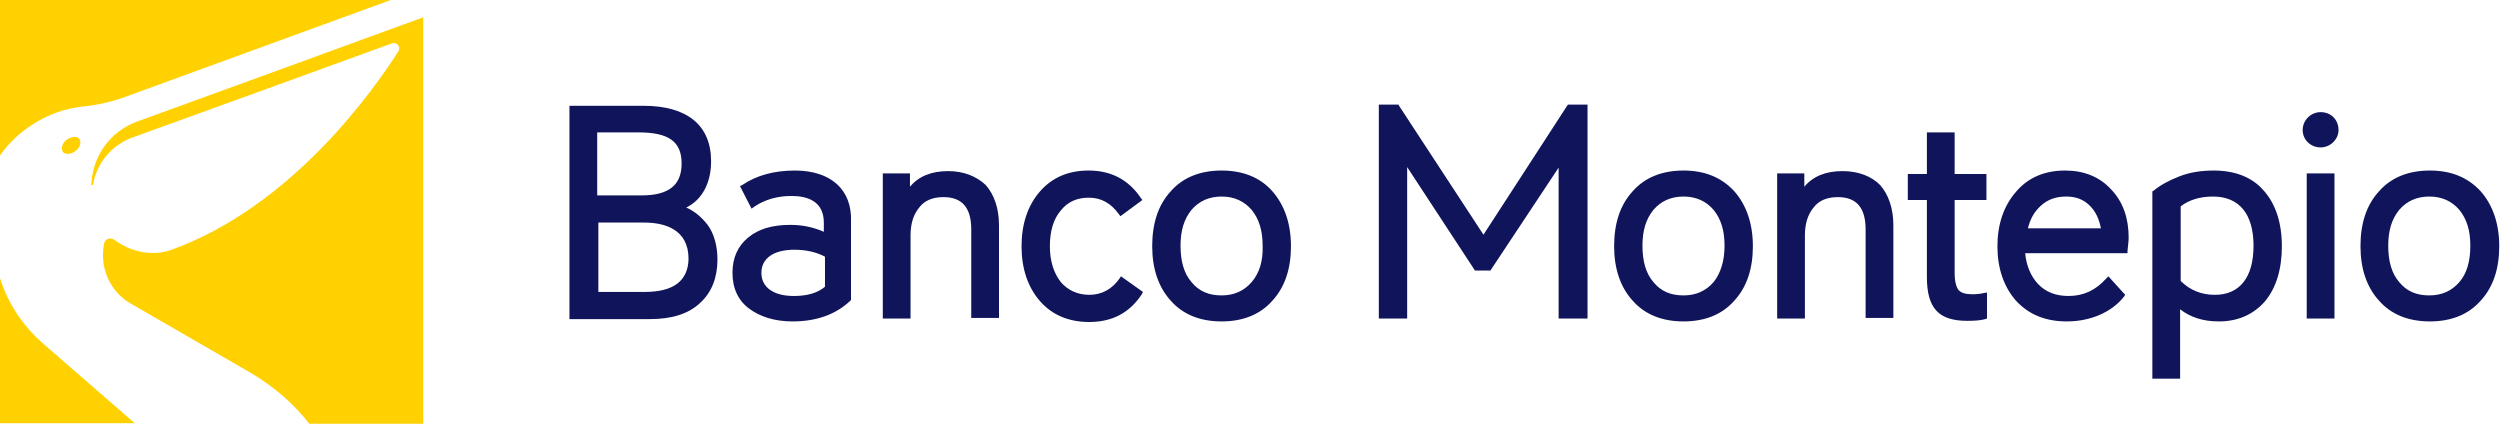
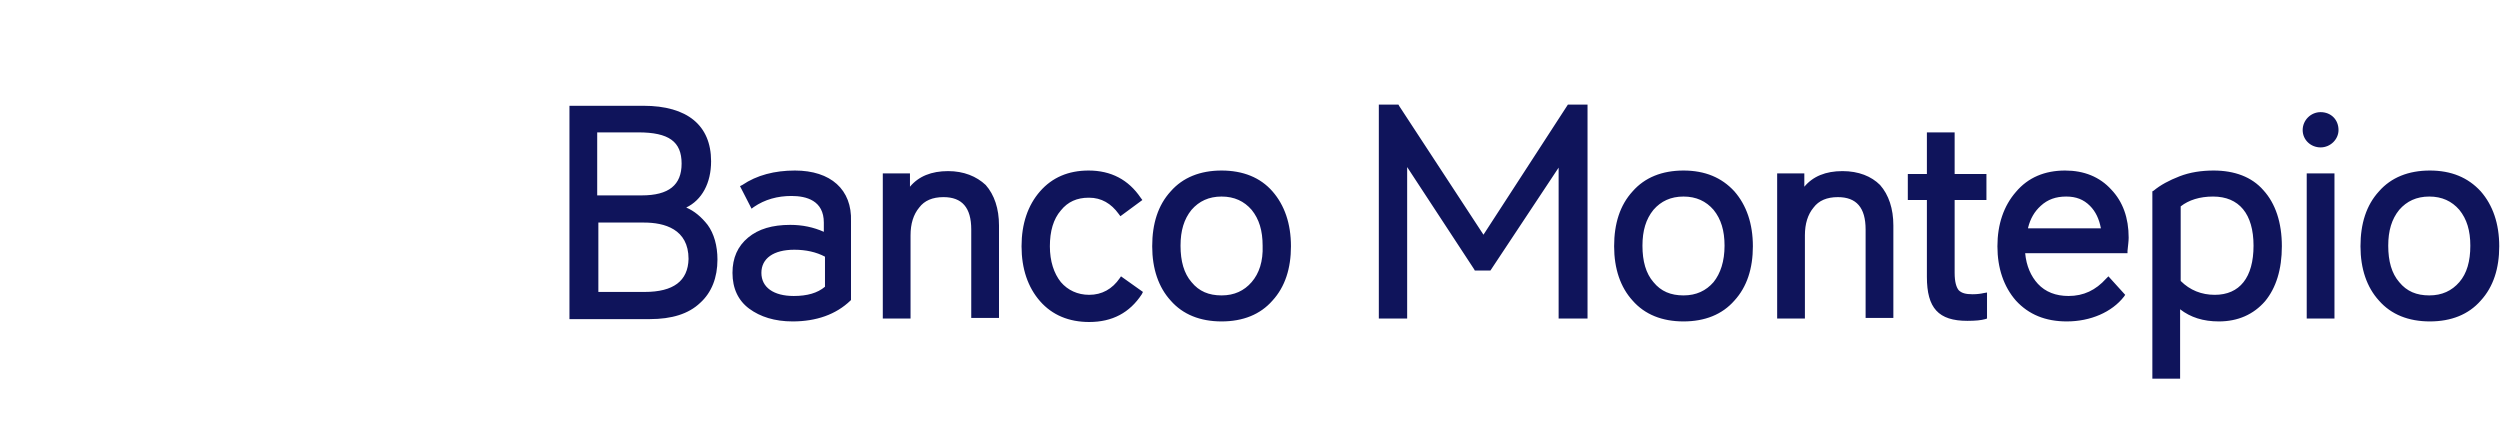
<svg xmlns="http://www.w3.org/2000/svg" xmlns:ns1="http://sodipodi.sourceforge.net/DTD/sodipodi-0.dtd" xmlns:ns2="http://www.inkscape.org/namespaces/inkscape" version="1.1" id="Layer_1" x="0px" y="0px" viewBox="0 0 432 73.249" xml:space="preserve" ns1:docname="Mlogo-dark.svg" width="432" height="73.249" ns2:version="0.92.4 (5da689c313, 2019-01-14)" ns2:export-filename="E:\_Git\MontepioImoveis\MontepioImoveis\Themes\Global\Images\Logos\Mlogo-dark.png" ns2:export-xdpi="96" ns2:export-ydpi="96">
  <defs id="defs13" />
  <ns1:namedview pagecolor="#ffffff" bordercolor="#666666" borderopacity="1" objecttolerance="10" gridtolerance="10" guidetolerance="10" ns2:pageopacity="0.51372549" ns2:pageshadow="2" ns2:window-width="1360" ns2:window-height="706" id="namedview11" showgrid="false" ns2:zoom="1.05" ns2:cx="89.930971" ns2:cy="151.13697" ns2:window-x="-8" ns2:window-y="-8" ns2:window-maximized="1" ns2:current-layer="Layer_1" />
  <style type="text/css" id="style2">
	.st0{fill:#FFFFFF;}
</style>
  <g id="g9" transform="matrix(0.999,0,0,0.999,0,-7.395)">
-     <path class="st0" d="m 11.5,31.6 c -0.8,0.6 -1,1.6 -0.6,2.1 0.4,0.5 1.4,0.4 2.2,-0.2 0.8,-0.6 1,-1.6 0.6,-2.1 -0.4,-0.5 -1.4,-0.4 -2.2,0.2 z M 9.7,26.9 c 1.6,-0.6 3.2,-0.9 4.8,-1.1 2.2,-0.2 4.4,-0.7 6.5,-1.4 L 67.6,7.4 H 0 V 34.3 C 2.3,31 5.7,28.4 9.7,26.9 Z m 14.1,1.5 c -4.8,1.7 -7.8,6.1 -8,10.9 0,0.2 0.3,0.2 0.3,0 0.6,-3.5 3,-6.6 6.5,-8 0.1,0 45.2,-16.4 45.2,-16.4 0.8,-0.3 1.6,0.6 1.1,1.4 C 64.6,23 50.6,43 29.7,50.6 26.4,51.8 22.6,51 19.8,48.9 19.1,48.4 18.1,48.7 18,49.6 c -0.8,3.9 0.9,8.2 4.6,10.3 l 20.6,11.9 c 4.1,2.4 7.6,5.4 10.3,8.9 H 73.2 V 10.4 c 0,0 -49.3,18 -49.4,18 z M 0,55.5 V 80.6 H 23.3 L 7.3,66.7 C 3.8,63.6 1.3,59.7 0,55.5 Z" id="path5" ns2:connector-curvature="0" style="fill:#ffd100;fill-opacity:1" />
    <path class="st0" d="m 137.5,36.9 c -3.5,0 -6.6,0.8 -9.1,2.5 l -0.4,0.2 2,3.9 0.4,-0.3 c 1.9,-1.3 4.1,-1.9 6.5,-1.9 2.6,0 5.6,0.8 5.6,4.6 v 1.6 c -1.8,-0.8 -3.7,-1.2 -5.8,-1.2 -3.1,0 -5.5,0.7 -7.3,2.2 -1.8,1.5 -2.7,3.5 -2.7,6.1 0,2.7 1,4.8 2.9,6.2 1.9,1.4 4.4,2.2 7.5,2.2 4.1,0 7.5,-1.2 10,-3.6 l 0.1,-0.1 V 45.7 c 0.2,-5.5 -3.5,-8.8 -9.7,-8.8 z m 5.2,20.1 c -1.3,1.1 -3.1,1.6 -5.4,1.6 -3.5,0 -5.6,-1.5 -5.6,-4 0,-2.5 2.1,-4 5.7,-4 2,0 3.8,0.4 5.3,1.2 z m 51,-1.5 c -1.3,1.9 -3.1,2.9 -5.3,2.9 -2,0 -3.7,-0.8 -4.9,-2.2 -1.2,-1.5 -1.9,-3.6 -1.9,-6.2 0,-2.6 0.6,-4.7 1.9,-6.2 1.2,-1.5 2.8,-2.2 4.8,-2.2 h 0.1 c 2.1,0 3.8,1 5.1,2.8 l 0.3,0.4 3.8,-2.8 -0.3,-0.4 c -2.1,-3.1 -5.1,-4.7 -9,-4.7 -3.5,0 -6.3,1.2 -8.4,3.6 -2.1,2.4 -3.2,5.6 -3.2,9.5 0,3.9 1.1,7.1 3.2,9.5 2.1,2.4 5,3.6 8.5,3.6 4,0 7,-1.6 9.1,-4.8 l 0.2,-0.4 -3.8,-2.7 z M 401.4,26.8 c -1.7,0 -3.1,1.4 -3.1,3.1 0,1.7 1.4,3 3.1,3 1.7,0 3.1,-1.4 3.1,-3 0,-1.8 -1.3,-3.1 -3.1,-3.1 z M 164,37 c -2.9,0 -5.1,0.9 -6.6,2.7 v -2.3 h -4.7 v 25.1 h 4.8 V 48.1 c 0,-2 0.5,-3.6 1.5,-4.8 0.9,-1.2 2.3,-1.8 4.2,-1.8 3.2,0 4.8,1.8 4.8,5.6 v 15.3 h 4.8 v -16 c 0,-2.9 -0.8,-5.3 -2.3,-7 C 168.9,37.9 166.7,37 164,37 Z m 265.1,3.5 c -2.2,-2.4 -5.1,-3.6 -8.8,-3.6 -3.7,0 -6.7,1.2 -8.8,3.6 -2.2,2.4 -3.2,5.6 -3.2,9.5 0,3.9 1.1,7.1 3.2,9.4 2.1,2.4 5.1,3.6 8.8,3.6 3.7,0 6.7,-1.2 8.8,-3.6 2.2,-2.4 3.2,-5.6 3.2,-9.4 0,-3.9 -1.1,-7.1 -3.2,-9.5 z m -3.7,15.7 c -1.3,1.5 -3,2.3 -5.2,2.3 -2.2,0 -3.9,-0.7 -5.2,-2.3 -1.3,-1.5 -1.9,-3.6 -1.9,-6.3 0,-2.6 0.6,-4.6 1.9,-6.2 1.3,-1.5 3,-2.3 5.2,-2.3 2.2,0 3.9,0.8 5.2,2.3 1.3,1.6 1.9,3.6 1.9,6.2 0,2.7 -0.6,4.8 -1.9,6.3 z M 118.7,43.3 c 2.7,-1.3 4.3,-4.2 4.3,-8 0,-6.2 -4.1,-9.6 -11.7,-9.6 H 98.5 v 36.9 h 13.9 c 3.8,0 6.7,-0.9 8.7,-2.8 2,-1.8 3,-4.4 3,-7.5 0,-2.4 -0.6,-4.5 -1.7,-6 -1.1,-1.4 -2.3,-2.4 -3.7,-3 z m -15.3,-13 h 7 c 5.3,0 7.5,1.6 7.5,5.4 0,3.7 -2.2,5.5 -6.9,5.5 h -7.7 V 30.3 Z m 8.1,27.6 h -8 v -12 h 7.9 c 3.5,0 7.7,1.1 7.7,6.3 -0.1,3.8 -2.6,5.7 -7.6,5.7 z m 229.7,0.4 c -1.2,0 -1.9,-0.2 -2.4,-0.7 -0.4,-0.5 -0.7,-1.4 -0.7,-3 V 42 h 5.5 v -4.5 h -5.5 v -7.2 h -4.8 v 7.2 H 330 V 42 h 3.3 v 13.3 c 0,5.4 2,7.6 7,7.6 1.4,0 2.4,-0.1 3.1,-0.3 l 0.3,-0.1 V 58 l -0.6,0.1 c -0.4,0.1 -1.1,0.2 -1.9,0.2 z m 16,-21.4 c -3.5,0 -6.4,1.2 -8.5,3.7 -2.1,2.4 -3.2,5.6 -3.2,9.4 0,3.8 1.1,7 3.2,9.4 2.2,2.4 5.1,3.6 8.8,3.6 4.1,0 7.8,-1.6 9.9,-4.3 l 0.2,-0.3 -2.9,-3.2 -0.4,0.4 c -1.8,2 -3.9,3 -6.5,3 -2.2,0 -4,-0.7 -5.3,-2.1 -1.2,-1.3 -2,-3.1 -2.2,-5.3 H 368 v -0.4 c 0.1,-1 0.2,-1.7 0.2,-2.3 0,-3.4 -1,-6.2 -3,-8.3 -2,-2.2 -4.7,-3.3 -8,-3.3 z m -6.4,9.9 c 0.4,-1.6 1.1,-2.8 2.2,-3.8 1.2,-1.1 2.6,-1.6 4.4,-1.6 1.7,0 3,0.5 4.1,1.6 1,1 1.6,2.3 1.9,3.9 h -12.6 z m 32.1,-9.9 c -2.1,0 -4.1,0.3 -5.9,1 -1.8,0.7 -3.3,1.5 -4.5,2.5 l -0.2,0.1 v 32.4 h 4.8 v -12 c 1.8,1.4 4,2.1 6.7,2.1 3.3,0 6,-1.2 8,-3.5 1.9,-2.3 2.9,-5.5 2.9,-9.5 0,-4.1 -1.1,-7.4 -3.2,-9.7 -2,-2.3 -5,-3.4 -8.6,-3.4 z m 0.2,21.5 c -2.3,0 -4.3,-0.8 -5.9,-2.4 V 43.1 c 1.4,-1.1 3.3,-1.7 5.6,-1.7 4.5,0 7,3 7,8.5 0,5.5 -2.4,8.5 -6.7,8.5 z M 318.7,37 c -2.9,0 -5.1,0.9 -6.6,2.7 v -2.3 h -4.7 v 25.1 h 4.8 V 48.1 c 0,-2 0.5,-3.6 1.5,-4.8 0.9,-1.2 2.3,-1.8 4.2,-1.8 3.2,0 4.8,1.8 4.8,5.6 v 15.3 h 4.8 v -16 c 0,-2.9 -0.8,-5.3 -2.3,-7 -1.5,-1.5 -3.7,-2.4 -6.5,-2.4 z M 256.6,48 242,25.7 241.9,25.5 h -3.4 v 37 h 4.9 V 36.3 L 255,54 l 0.1,0.2 h 2.7 l 11.8,-17.8 v 26.1 h 5 v -37 h -3.4 z m 34.6,-11.1 c -3.7,0 -6.7,1.2 -8.8,3.6 -2.2,2.4 -3.2,5.6 -3.2,9.5 0,3.9 1.1,7.1 3.2,9.4 2.1,2.4 5.1,3.6 8.8,3.6 3.7,0 6.7,-1.2 8.8,-3.6 2.2,-2.4 3.2,-5.6 3.2,-9.4 0,-3.9 -1.1,-7.1 -3.2,-9.5 -2.2,-2.4 -5.1,-3.6 -8.8,-3.6 z m 5.2,19.3 c -1.3,1.5 -3,2.3 -5.2,2.3 -2.2,0 -3.9,-0.7 -5.2,-2.3 -1.3,-1.5 -1.9,-3.6 -1.9,-6.3 0,-2.6 0.6,-4.6 1.9,-6.2 1.3,-1.5 3,-2.3 5.2,-2.3 2.2,0 3.9,0.8 5.2,2.3 1.3,1.6 1.9,3.6 1.9,6.2 0,2.7 -0.7,4.8 -1.9,6.3 z M 211.3,36.9 c -3.7,0 -6.7,1.2 -8.8,3.6 -2.2,2.4 -3.2,5.6 -3.2,9.5 0,3.9 1.1,7.1 3.2,9.4 2.1,2.4 5.1,3.6 8.8,3.6 3.7,0 6.7,-1.2 8.8,-3.6 2.2,-2.4 3.2,-5.6 3.2,-9.4 0,-3.9 -1.1,-7.1 -3.2,-9.5 -2.1,-2.4 -5.1,-3.6 -8.8,-3.6 z m 5.2,19.3 c -1.3,1.5 -3,2.3 -5.2,2.3 -2.2,0 -3.9,-0.7 -5.2,-2.3 -1.3,-1.5 -1.9,-3.6 -1.9,-6.3 0,-2.6 0.6,-4.6 1.9,-6.2 1.3,-1.5 3,-2.3 5.2,-2.3 2.2,0 3.9,0.8 5.2,2.3 1.3,1.6 1.9,3.6 1.9,6.2 0.1,2.7 -0.6,4.8 -1.9,6.3 z M 399,62.5 h 4.8 V 37.4 H 399 Z" id="path7" ns2:connector-curvature="0" style="fill:#0f145b;fill-opacity:1" />
  </g>
</svg>